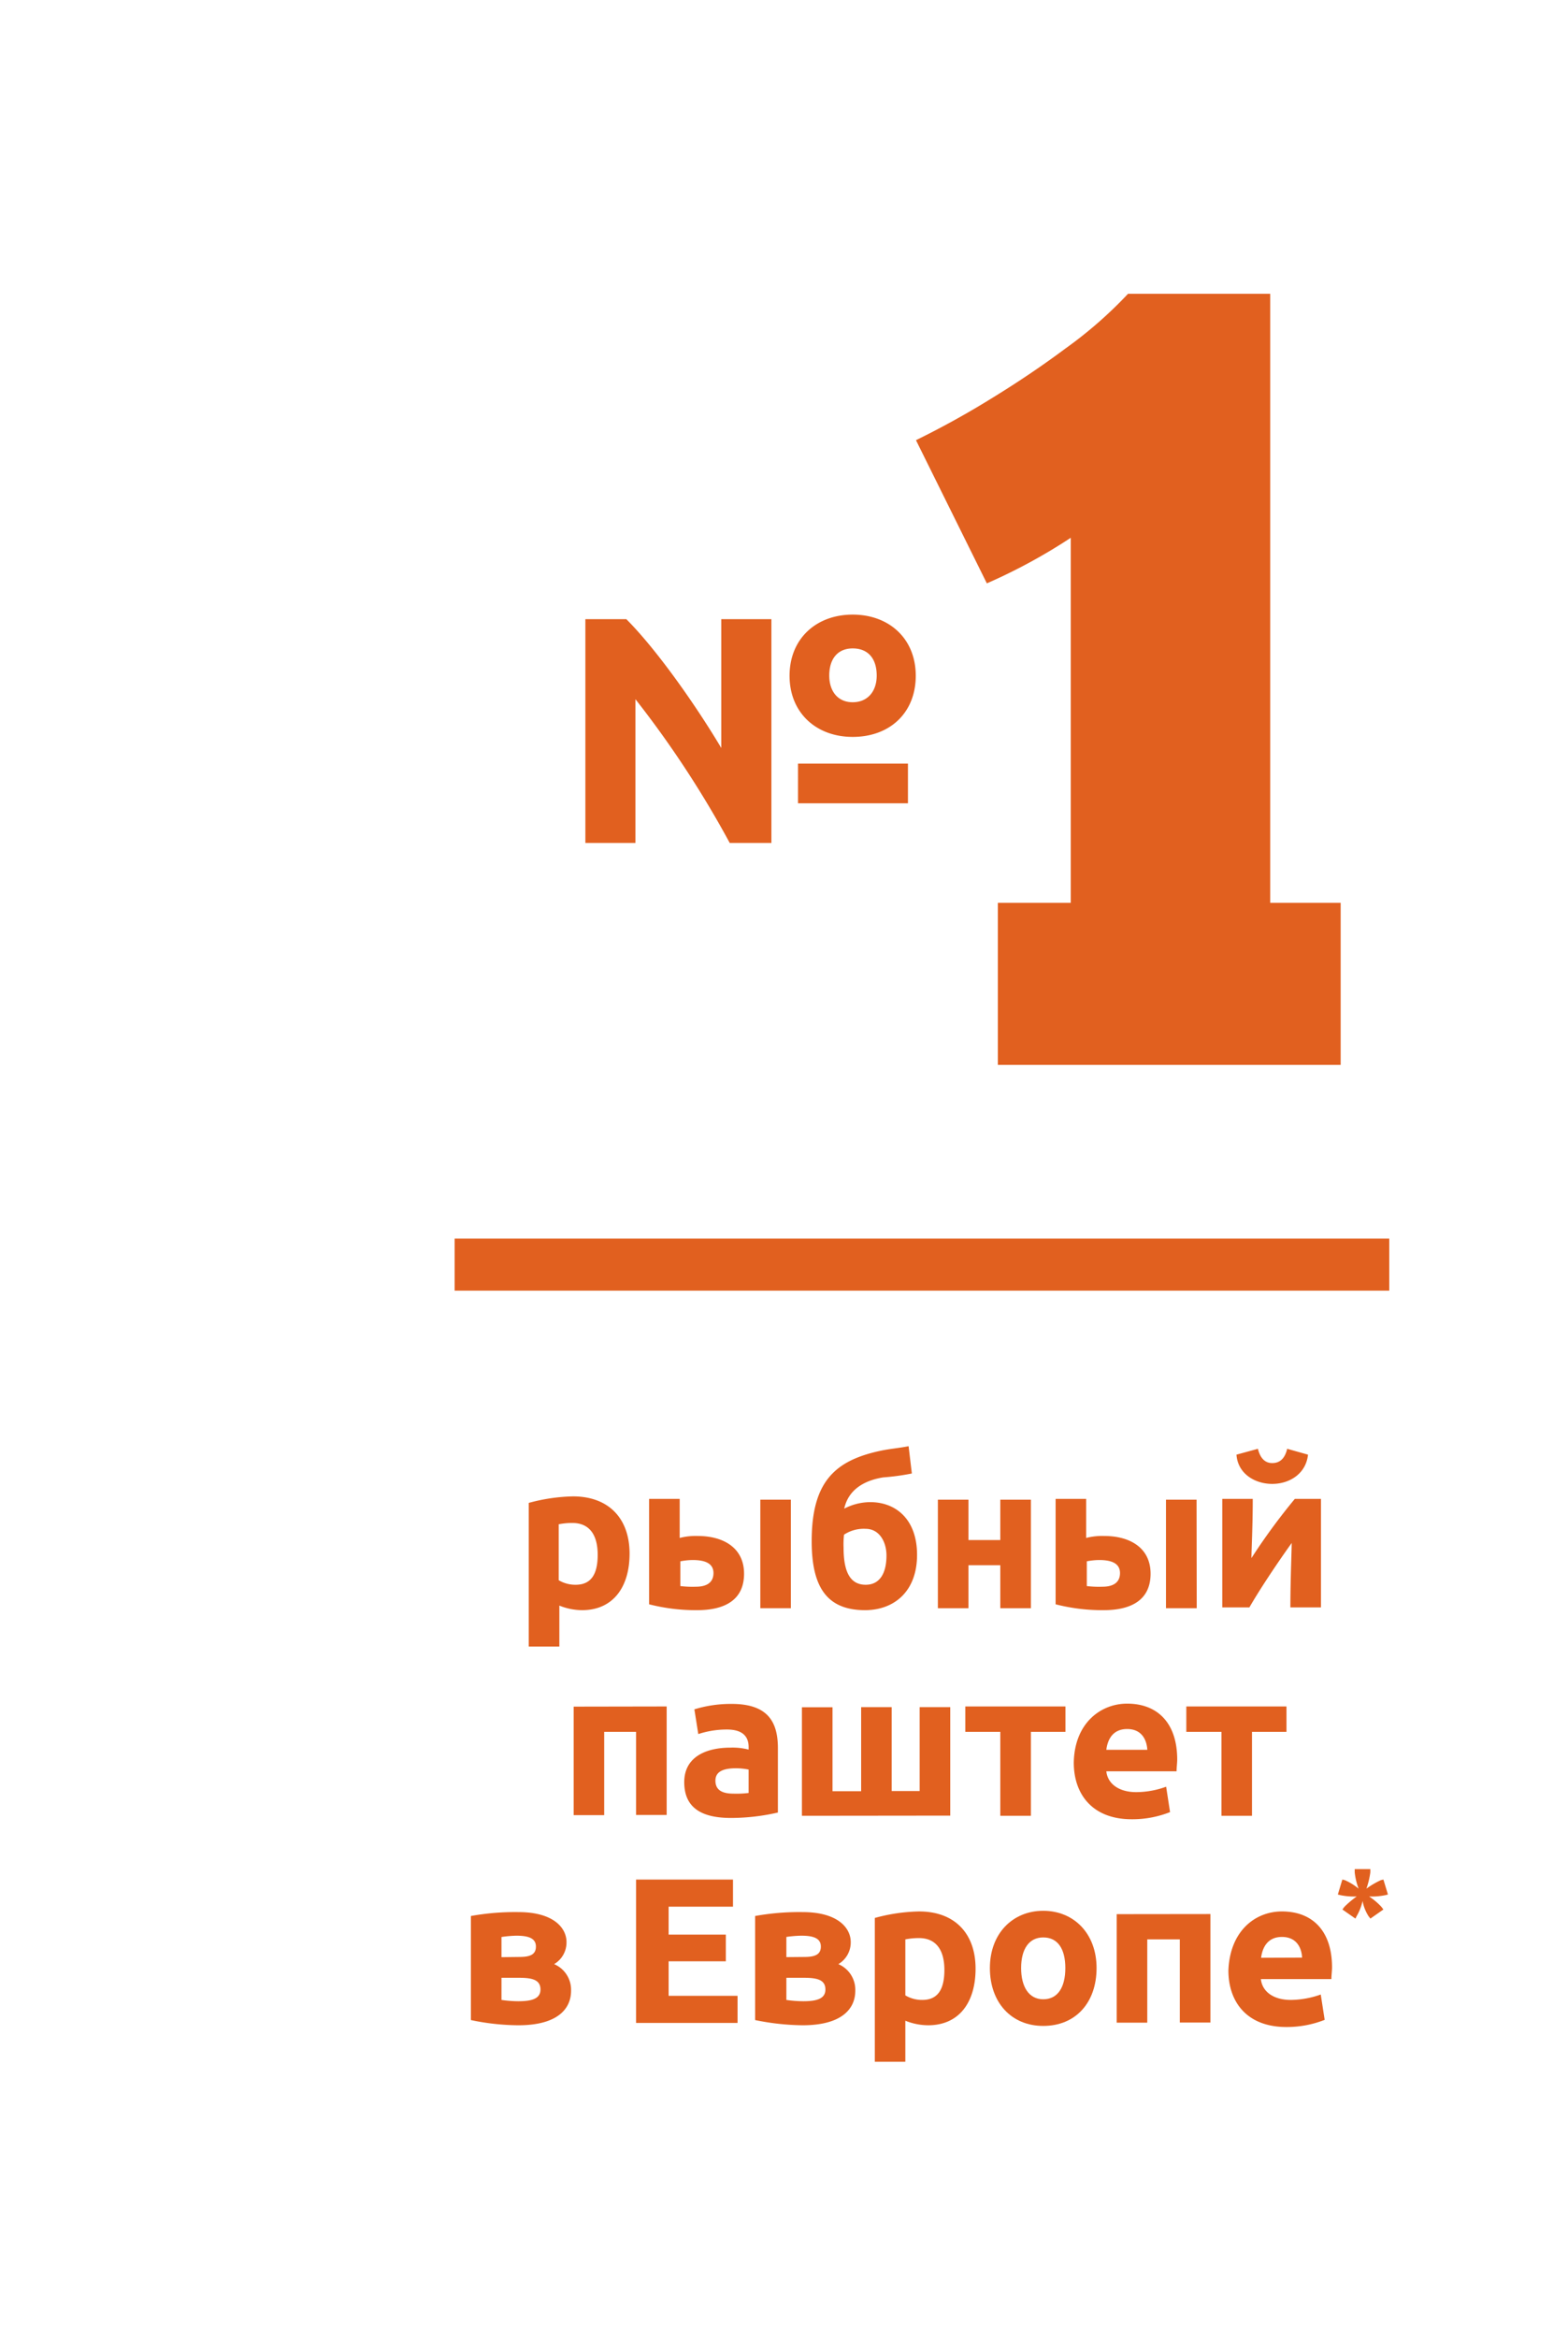
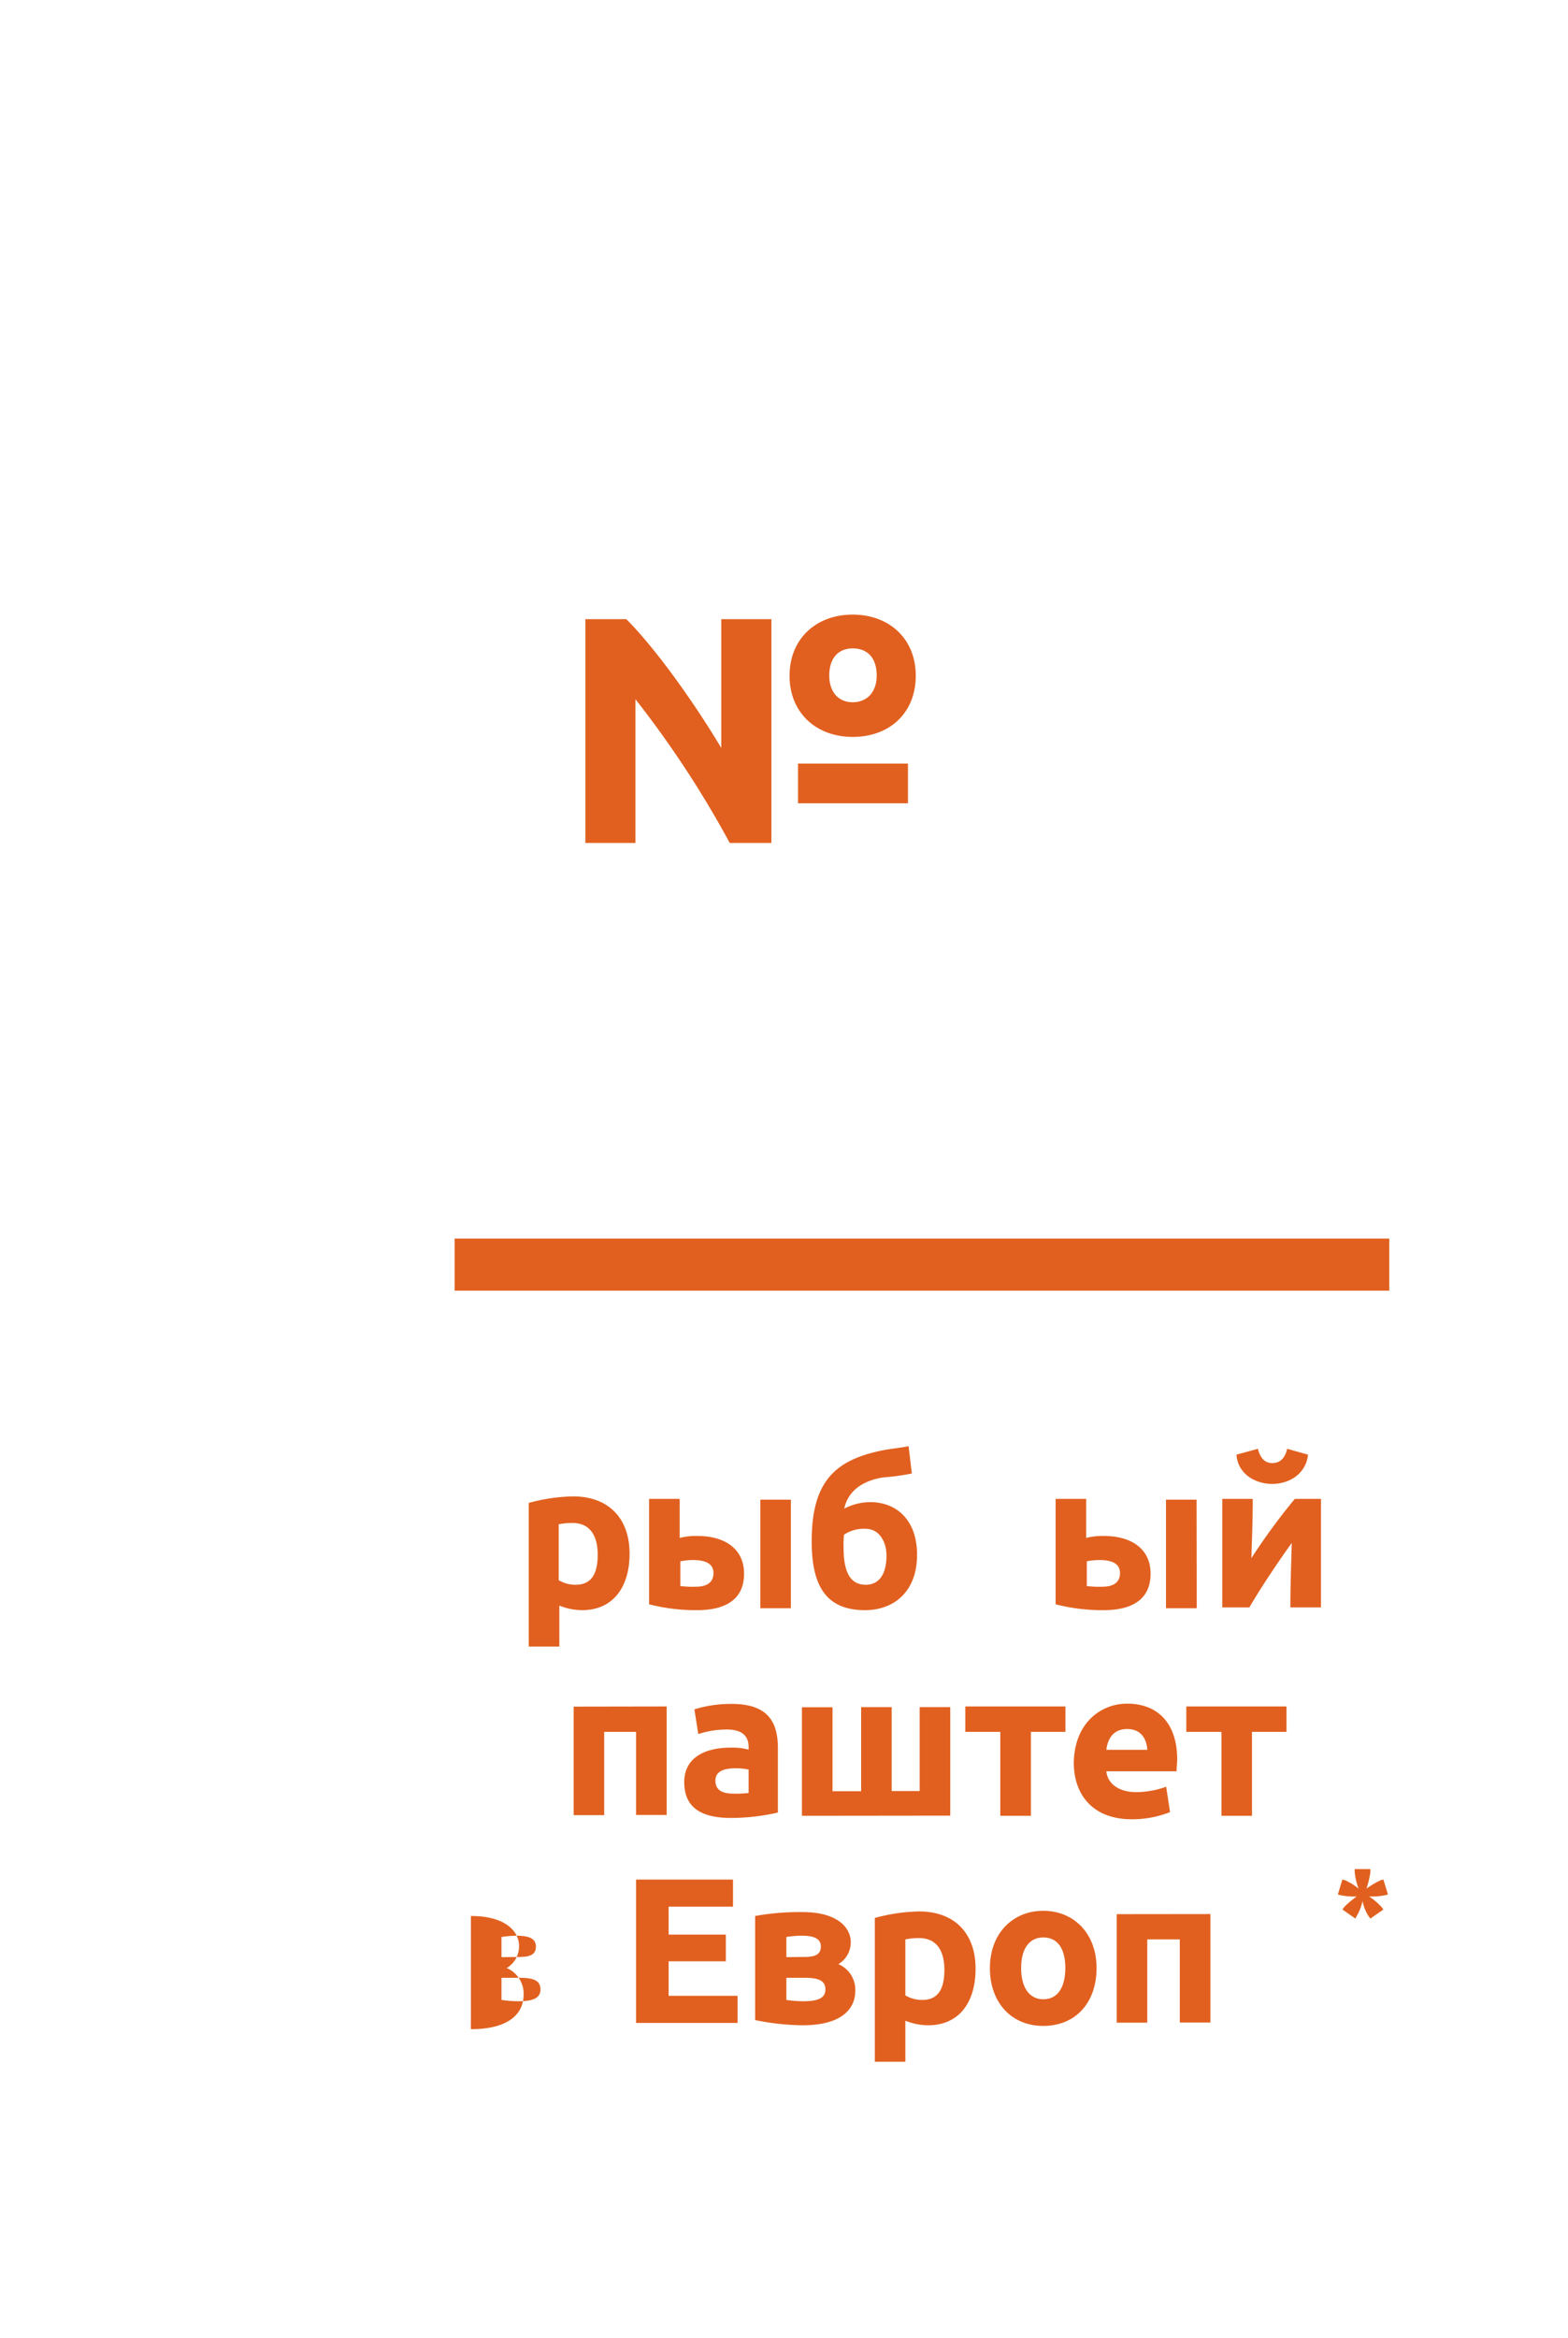
<svg xmlns="http://www.w3.org/2000/svg" id="Layer_1" data-name="Layer 1" width="289.13" height="430.87" viewBox="0 0 289.13 430.87">
  <defs>
    <style>.cls-1{fill:#e1601f;}</style>
  </defs>
  <g id="outlined">
    <path class="cls-1" d="M107.34,296.77a11.38,11.38,0,0,1-4.2-.84v7.55H97.5V277a33.36,33.36,0,0,1,8.16-1.2c6.59,0,10.43,4.08,10.43,10.55C116.09,292.57,113,296.77,107.34,296.77Zm-1.8-16.07a12.73,12.73,0,0,0-2.52.24v10.31a6,6,0,0,0,3.12.84c2.76,0,4.07-1.8,4.07-5.52S108.66,280.7,105.54,280.7Z" />
    <path class="cls-1" d="M125.33,283.46a11.77,11.77,0,0,1,3.35-.36c4.68,0,8.52,2.16,8.52,6.95s-3.48,6.72-8.64,6.72a34.61,34.61,0,0,1-8.87-1.08V276.26h5.64v7.2Zm6.23,6.47c0-1.92-1.8-2.4-3.84-2.4a12.07,12.07,0,0,0-2.27.24v4.56a18.61,18.61,0,0,0,2.87.12C130.24,292.45,131.56,291.73,131.56,289.93Zm14.27,6.48H140.2v-20h5.63Z" />
    <path class="cls-1" d="M168.14,271.58a42.74,42.74,0,0,1-5.28.72c-3,.48-6.35,1.92-7.19,5.76a10.51,10.51,0,0,1,4.8-1.2c4.79,0,8.63,3.24,8.63,9.71,0,6.84-4.32,10.2-9.59,10.2-7.08,0-9.84-4.32-9.84-12.71,0-11,4.32-14.88,12.71-16.67,1.68-.36,3.36-.48,5.16-.84Zm-12.59,13.68c0,4.43,1.2,6.83,4.08,6.83,2.51,0,3.83-2,3.83-5.4,0-2.51-1.32-4.91-3.83-4.91a6.59,6.59,0,0,0-4,1.08A16.08,16.08,0,0,0,155.55,285.26Z" />
-     <path class="cls-1" d="M190.09,296.41h-5.64v-7.92h-5.87v7.92h-5.64v-20h5.64v7.44h5.87v-7.44h5.64Z" />
    <path class="cls-1" d="M200.28,283.46a11.85,11.85,0,0,1,3.36-.36c4.68,0,8.52,2.16,8.52,6.95s-3.48,6.72-8.64,6.72a34.49,34.49,0,0,1-8.87-1.08V276.26h5.63v7.2Zm6.24,6.47c0-1.92-1.8-2.4-3.84-2.4a12.09,12.09,0,0,0-2.28.24v4.56a18.69,18.69,0,0,0,2.88.12C205.2,292.45,206.52,291.73,206.52,289.93Zm14.15,6.48H215v-20h5.64Z" />
    <path class="cls-1" d="M243.58,276.26v20h-5.64c0-5.16.24-10.32.24-11.87-3,4.19-6,8.75-7.8,11.87h-5v-20H231c0,5.16-.24,9.36-.24,10.91a114.11,114.11,0,0,1,8-10.91ZM228,268.11l3.95-1.08c.48,1.91,1.44,2.63,2.64,2.63s2.28-.6,2.76-2.63l3.84,1.08c-.36,3.47-3.36,5.39-6.6,5.39S228.23,271.58,228,268.11Z" />
    <path class="cls-1" d="M122.93,314.52v20h-5.64V319.2h-5.88v15.35h-5.63v-20Z" />
    <path class="cls-1" d="M143.44,322.19v11.88a38.92,38.92,0,0,1-8.64,1c-5.16,0-8.63-1.68-8.63-6.6,0-4.68,4.07-6.36,8.51-6.36a11.85,11.85,0,0,1,3.36.36V322c0-1.92-1.08-3.23-4-3.23a16.79,16.79,0,0,0-5.28.84l-.72-4.56a22.9,22.9,0,0,1,6.72-1C141.4,314,143.44,317.16,143.44,322.19Zm-5.4,8.28v-4.32a12.09,12.09,0,0,0-2.28-.24c-2.16,0-3.84.48-3.84,2.28s1.32,2.4,3.36,2.4A18.62,18.62,0,0,0,138,330.47Z" />
    <path class="cls-1" d="M147.87,334.67v-20h5.64v15.47h5.28V314.64h5.63v15.47h5.16V314.64h5.64v20Z" />
    <path class="cls-1" d="M196.56,319.2h-6.47v15.47h-5.64V319.2H178v-4.68h18.46v4.68Z" />
    <path class="cls-1" d="M207.84,314c5.63,0,9.23,3.6,9.23,10.31,0,.6-.12,1.56-.12,2.16H204c.24,2.28,2.28,3.84,5.52,3.84a16.26,16.26,0,0,0,5.51-1l.72,4.68a18.88,18.88,0,0,1-7.07,1.32c-7.2,0-10.68-4.56-10.68-10.44C198.12,317.64,202.92,314,207.84,314Zm3.72,8.51c-.12-1.92-1.08-3.83-3.72-3.83s-3.6,1.91-3.84,3.83Z" />
    <path class="cls-1" d="M237.34,319.2h-6.48v15.47h-5.63V319.2h-6.48v-4.68h18.47v4.68Z" />
-     <path class="cls-1" d="M86.83,372.32V353.14a46,46,0,0,1,8.75-.72c6.6,0,8.88,3,8.88,5.51a4.64,4.64,0,0,1-2.28,4.08,5.14,5.14,0,0,1,3.12,4.92c0,3.24-2.4,6.35-9.72,6.35A43.28,43.28,0,0,1,86.83,372.32Zm8.87-11.63c1.92,0,3.12-.36,3.12-1.92s-1.44-2-3.6-2a21.12,21.12,0,0,0-2.75.24v3.72Zm-3.23,7.92a21.76,21.76,0,0,0,3.11.24c2.52,0,4.08-.48,4.08-2.16s-1.32-2.16-3.84-2.16H92.47Z" />
+     <path class="cls-1" d="M86.83,372.32V353.14c6.6,0,8.88,3,8.88,5.51a4.64,4.64,0,0,1-2.28,4.08,5.14,5.14,0,0,1,3.12,4.92c0,3.24-2.4,6.35-9.72,6.35A43.28,43.28,0,0,1,86.83,372.32Zm8.87-11.63c1.92,0,3.12-.36,3.12-1.92s-1.44-2-3.6-2a21.12,21.12,0,0,0-2.75.24v3.72Zm-3.23,7.92a21.76,21.76,0,0,0,3.11.24c2.52,0,4.08-.48,4.08-2.16s-1.32-2.16-3.84-2.16H92.47Z" />
    <path class="cls-1" d="M117.29,372.8V346.42h17.87v5H123.29v5.15h10.55v4.92H123.29v6.36H136v5H117.29Z" />
    <path class="cls-1" d="M139.24,372.32V353.14a45.94,45.94,0,0,1,8.75-.72c6.6,0,8.88,3,8.88,5.51a4.64,4.64,0,0,1-2.28,4.08,5.14,5.14,0,0,1,3.12,4.92c0,3.24-2.4,6.35-9.72,6.35A45.32,45.32,0,0,1,139.24,372.32Zm9-11.63c1.92,0,3.12-.36,3.12-1.92s-1.44-2-3.6-2A21.42,21.42,0,0,0,145,357v3.72ZM145,368.61a22,22,0,0,0,3.12.24c2.52,0,4.08-.48,4.08-2.16s-1.32-2.16-3.84-2.16H145Z" />
    <path class="cls-1" d="M171.14,373.28a11.38,11.38,0,0,1-4.2-.84V380h-5.63V353.5a33.2,33.2,0,0,1,8.15-1.2c6.6,0,10.43,4.07,10.43,10.55C179.89,369,176.9,373.28,171.14,373.28Zm-1.68-16.07a12.73,12.73,0,0,0-2.52.24v10.32a6,6,0,0,0,3.12.84c2.76,0,4.08-1.8,4.08-5.52S172.58,357.21,169.46,357.21Z" />
    <path class="cls-1" d="M192.37,373.4c-5.88,0-9.84-4.31-9.84-10.67s4.2-10.55,9.84-10.55,9.83,4.19,9.83,10.55S198.36,373.4,192.37,373.4Zm0-16.31c-2.64,0-4.08,2.16-4.08,5.64s1.44,5.76,4.08,5.76,4.07-2.16,4.07-5.76S195,357.09,192.37,357.09Z" />
    <path class="cls-1" d="M223.19,352.78v20h-5.64V357.45h-6V372.8h-5.64v-20Z" />
-     <path class="cls-1" d="M236.38,352.3c5.64,0,9.24,3.59,9.24,10.31,0,.6-.12,1.56-.12,2.16h-13c.24,2.28,2.28,3.84,5.52,3.84a16.91,16.91,0,0,0,5.52-1l.72,4.67a18.94,18.94,0,0,1-7.08,1.32c-7.19,0-10.67-4.55-10.67-10.43C226.79,355.89,231.46,352.3,236.38,352.3Zm3.72,8.51C240,358.89,239,357,236.38,357s-3.6,1.92-3.84,3.84Z" />
    <path class="cls-1" d="M254.61,346.54l.48-.12.84,2.76-.48.12a12.17,12.17,0,0,1-3,.24,12.06,12.06,0,0,1,2.28,1.92l.36.48-2.4,1.68-.36-.48a7.8,7.8,0,0,1-1.08-2.76,9.46,9.46,0,0,1-1.08,2.76l-.24.48-2.4-1.68.36-.48a17.55,17.55,0,0,1,2.28-1.92,12.05,12.05,0,0,1-3-.24l-.48-.12.83-2.76.48.12a11,11,0,0,1,2.52,1.56,12.19,12.19,0,0,1-.72-3v-.6h2.88v.6a15.46,15.46,0,0,1-.72,3A15.19,15.19,0,0,1,254.61,346.54Z" />
-     <path class="cls-1" d="M234.22,166.4V54.15H208a78.14,78.14,0,0,1-11.52,10.07q-6.28,4.68-13.31,9a161.51,161.51,0,0,1-14.27,7.91l13.07,26.39a103.43,103.43,0,0,0,15.47-8.4V166.4H184v29.87h63.21V166.4Z" />
    <rect class="cls-1" x="83.83" y="228.29" width="172.34" height="9.59" />
    <path class="cls-1" d="M134.56,155.37a187,187,0,0,0-17.39-26.5v26.5h-9.23V114.12h7.55c5.28,5.27,12.35,15.11,17.51,23.74V114.12h9.24v41.25Zm22.67-19.55c-6.72,0-11.64-4.44-11.64-11.27s4.92-11.27,11.64-11.27,11.63,4.43,11.63,11.27S164.06,135.82,157.23,135.82Zm-10.08,4.92h20.27v7.32H147.15Zm10.08-21.23c-2.76,0-4.32,1.92-4.32,5,0,2.88,1.56,4.92,4.32,4.92s4.43-2,4.43-4.92C161.66,121.43,160.11,119.51,157.23,119.51Z" />
  </g>
</svg>